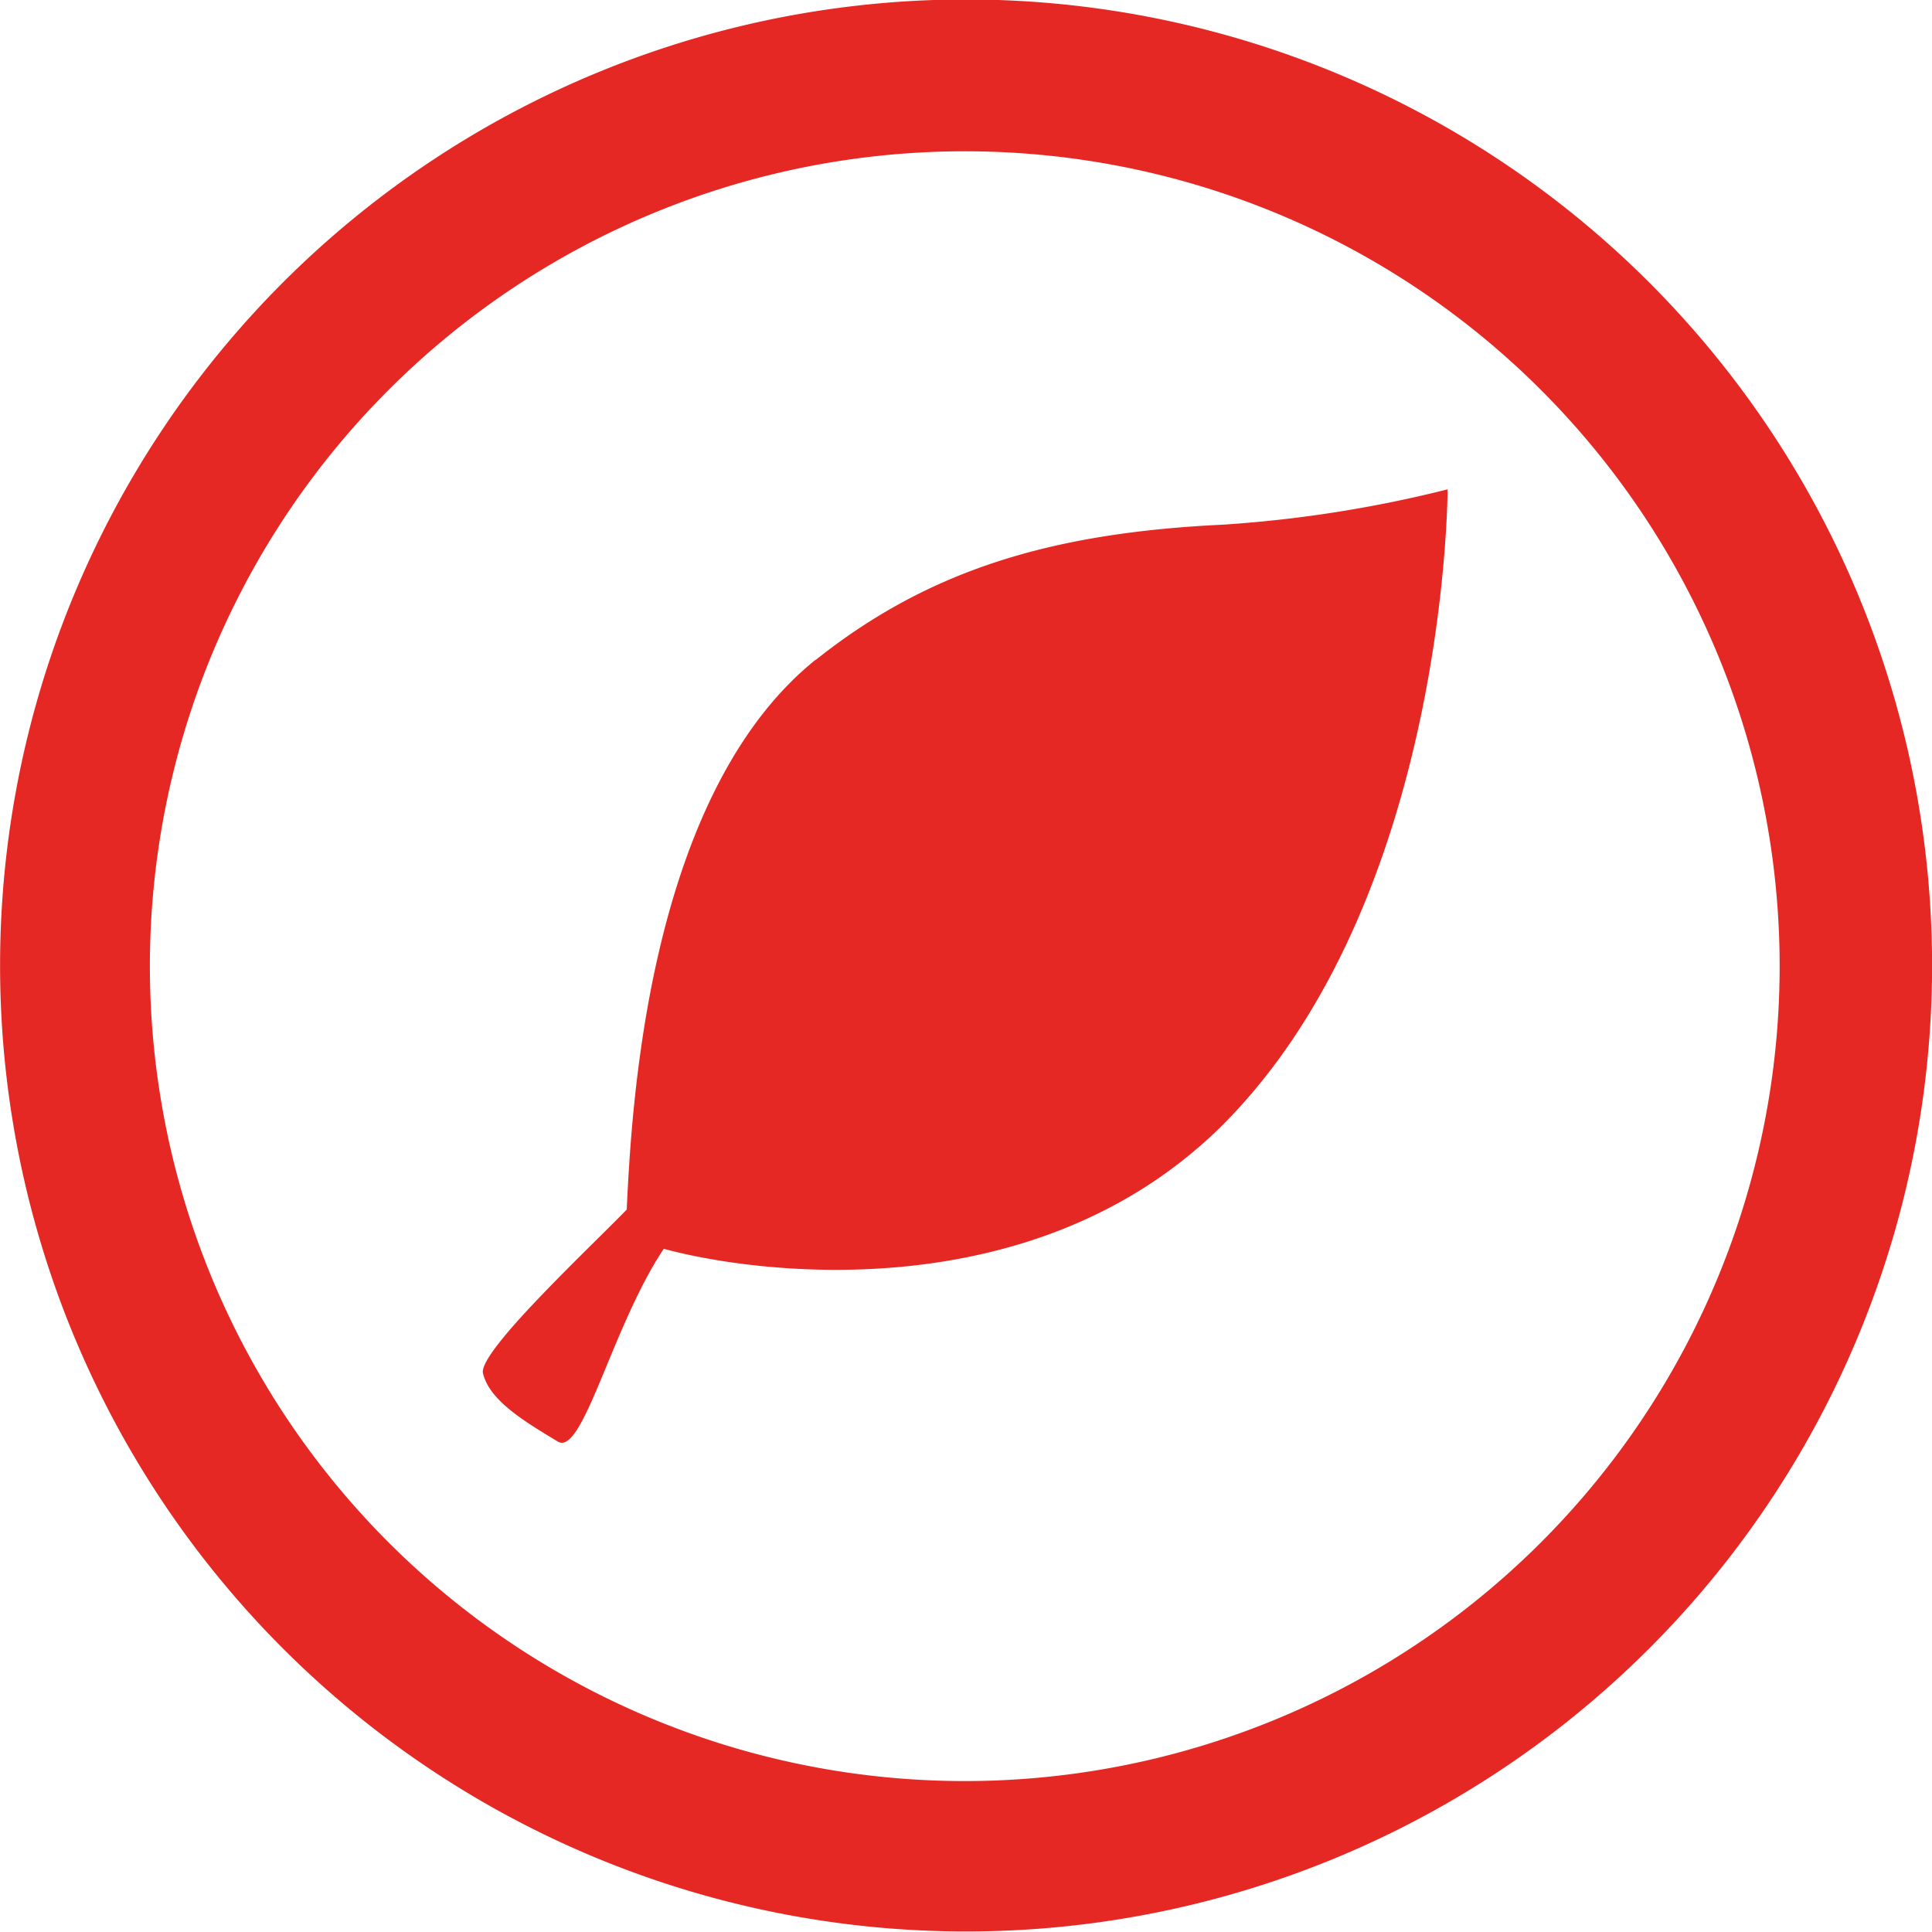
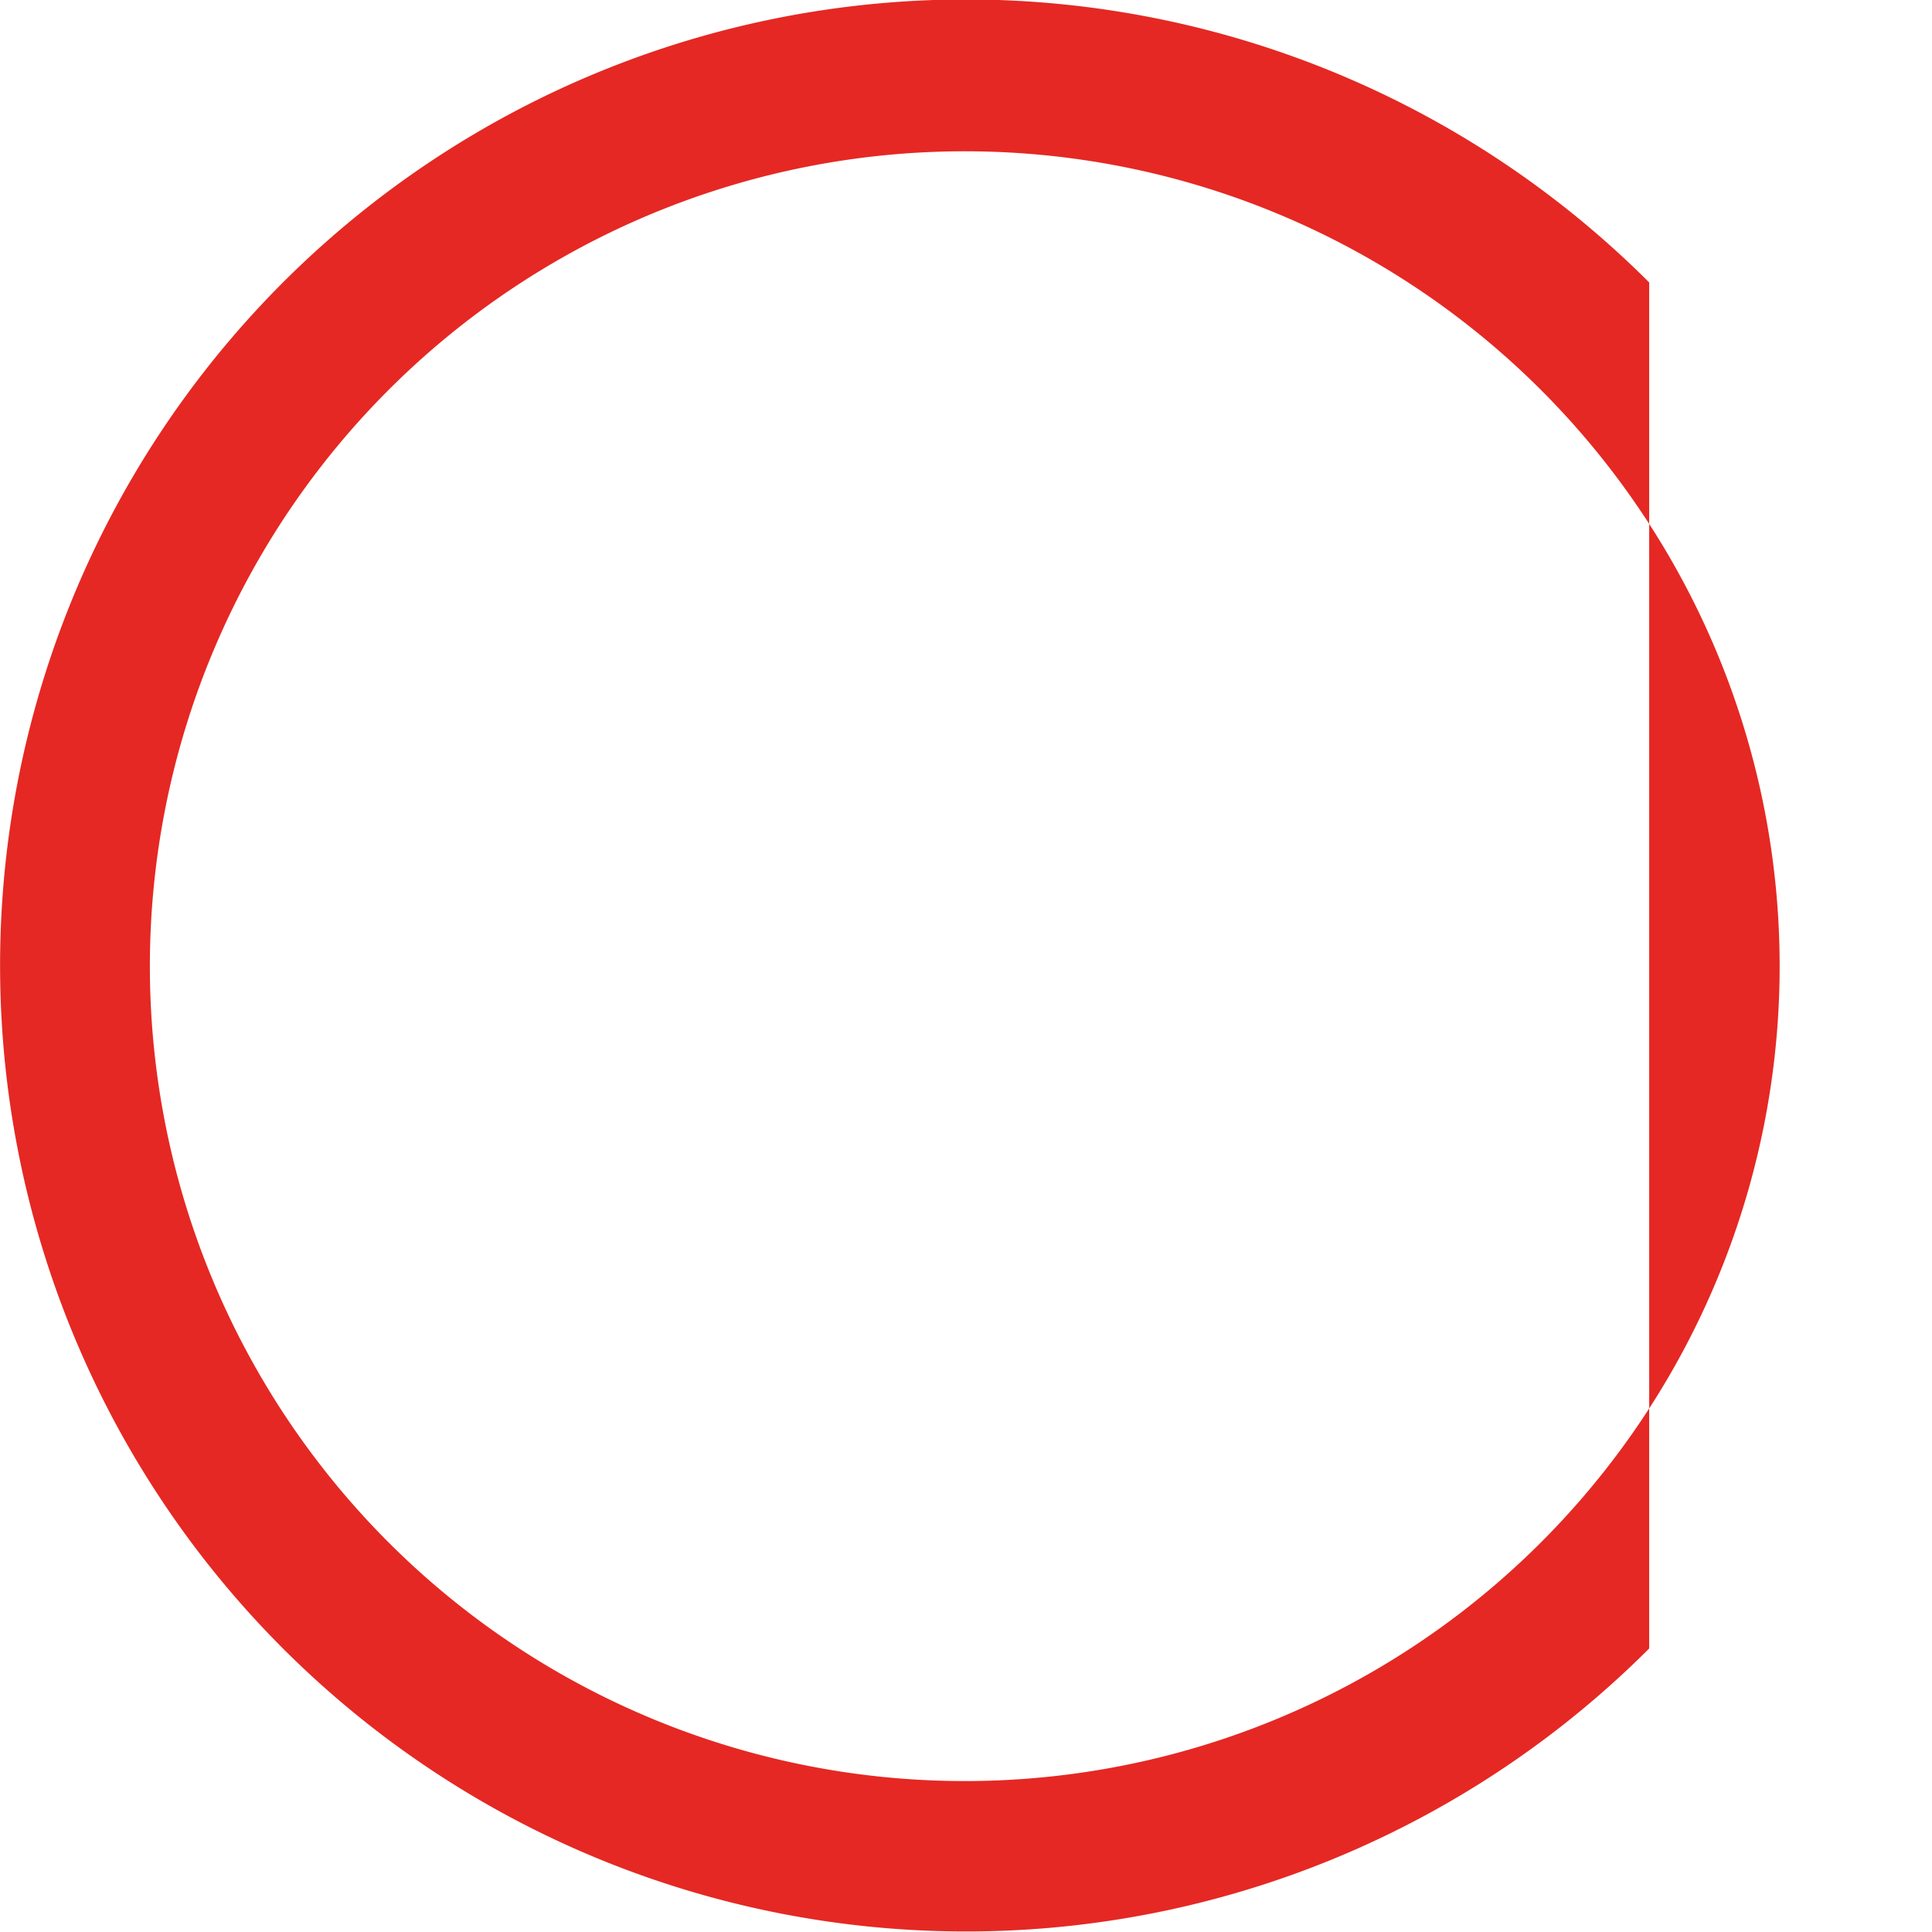
<svg xmlns="http://www.w3.org/2000/svg" viewBox="0 0 54.72 54.72">
  <defs>
    <style>.cls-1{fill:#e52823;}</style>
  </defs>
  <title>Asset 5</title>
  <g id="Layer_2" data-name="Layer 2">
    <g id="Layer_1-2" data-name="Layer 1">
-       <path class="cls-1" d="M11,43.68a23.08,23.08,0,1,1,32.65,0,23.08,23.08,0,0,1-32.65,0M46.71,8a27.36,27.36,0,1,0,0,38.69A27.36,27.36,0,0,0,46.71,8" />
-       <path class="cls-1" d="M23.12,18.67c-4.85,3.88-5.24,13-5.37,15.59-1.17,1.2-4.22,4.05-4.07,4.64.19.77,1.16,1.35,2.12,1.93.71.42,1.54-3.28,3-5.46,2.69.73,10.45,1.72,15.72-3.4C41,25.61,41,13.86,41,13.86a35.47,35.47,0,0,1-6.36,1c-4.82.23-8.32,1.26-11.56,3.85" />
+       <path class="cls-1" d="M11,43.68a23.08,23.08,0,1,1,32.65,0,23.08,23.08,0,0,1-32.65,0M46.71,8a27.36,27.36,0,1,0,0,38.69" />
    </g>
  </g>
</svg>